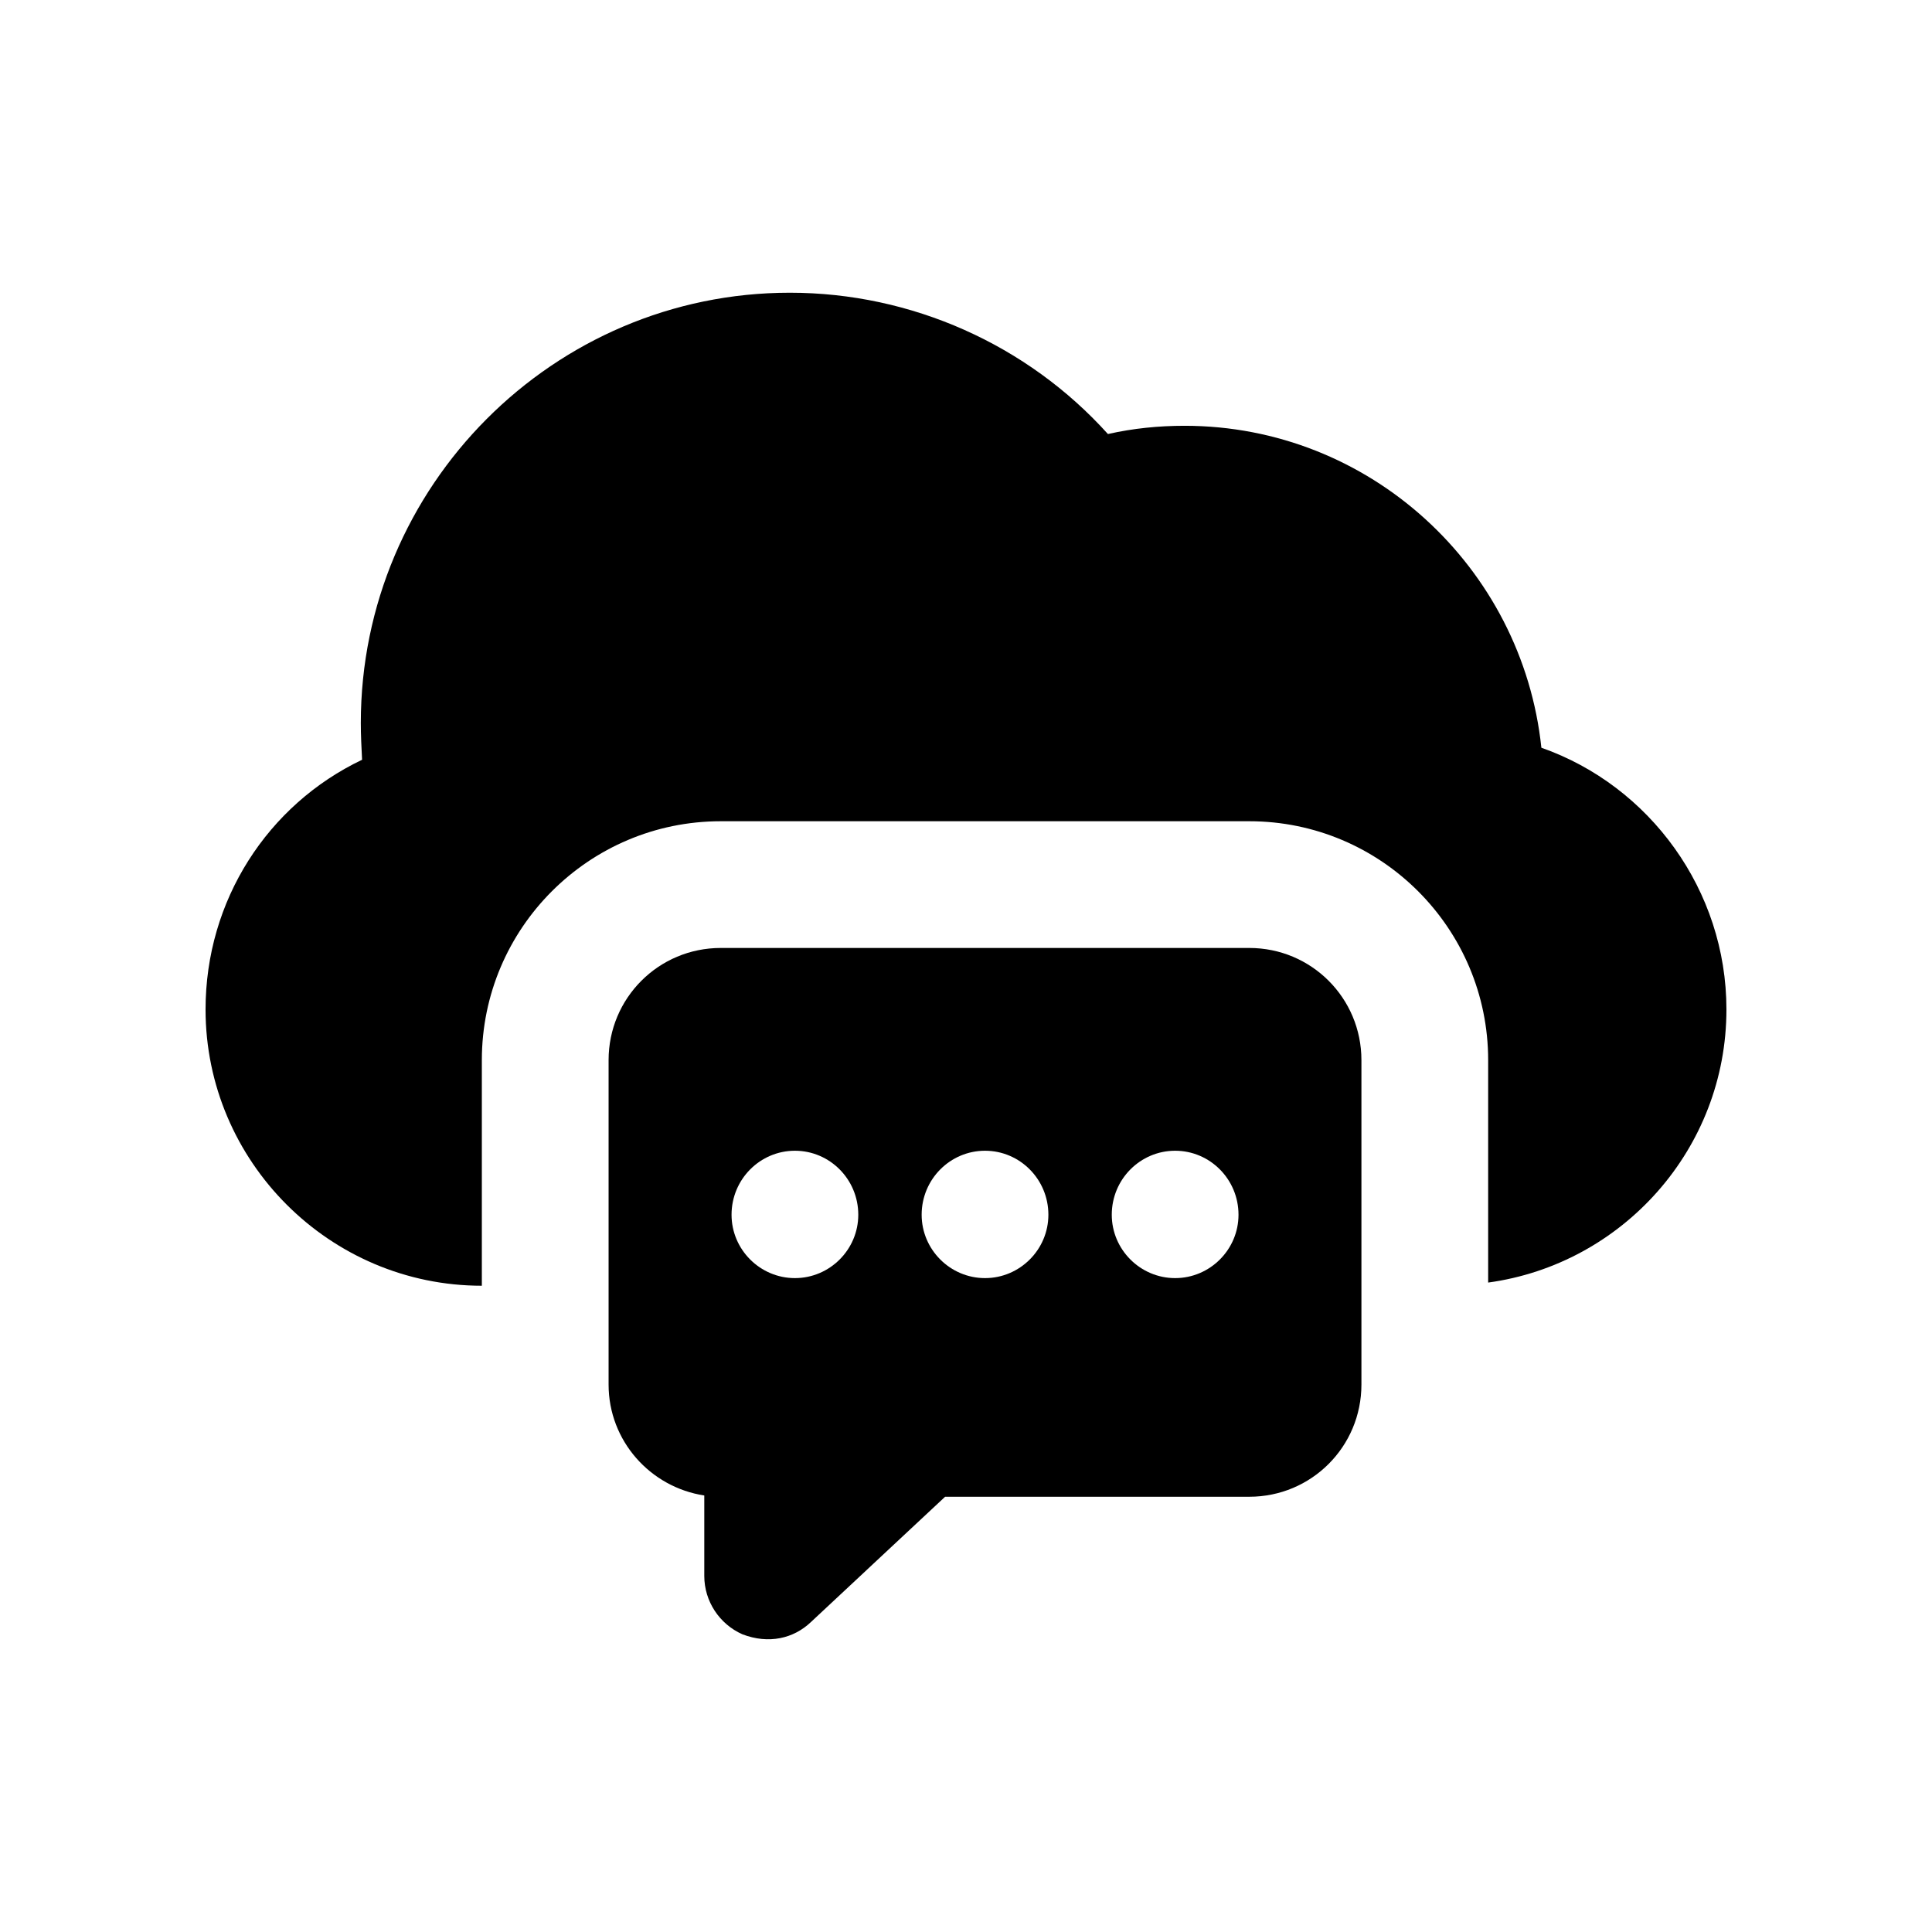
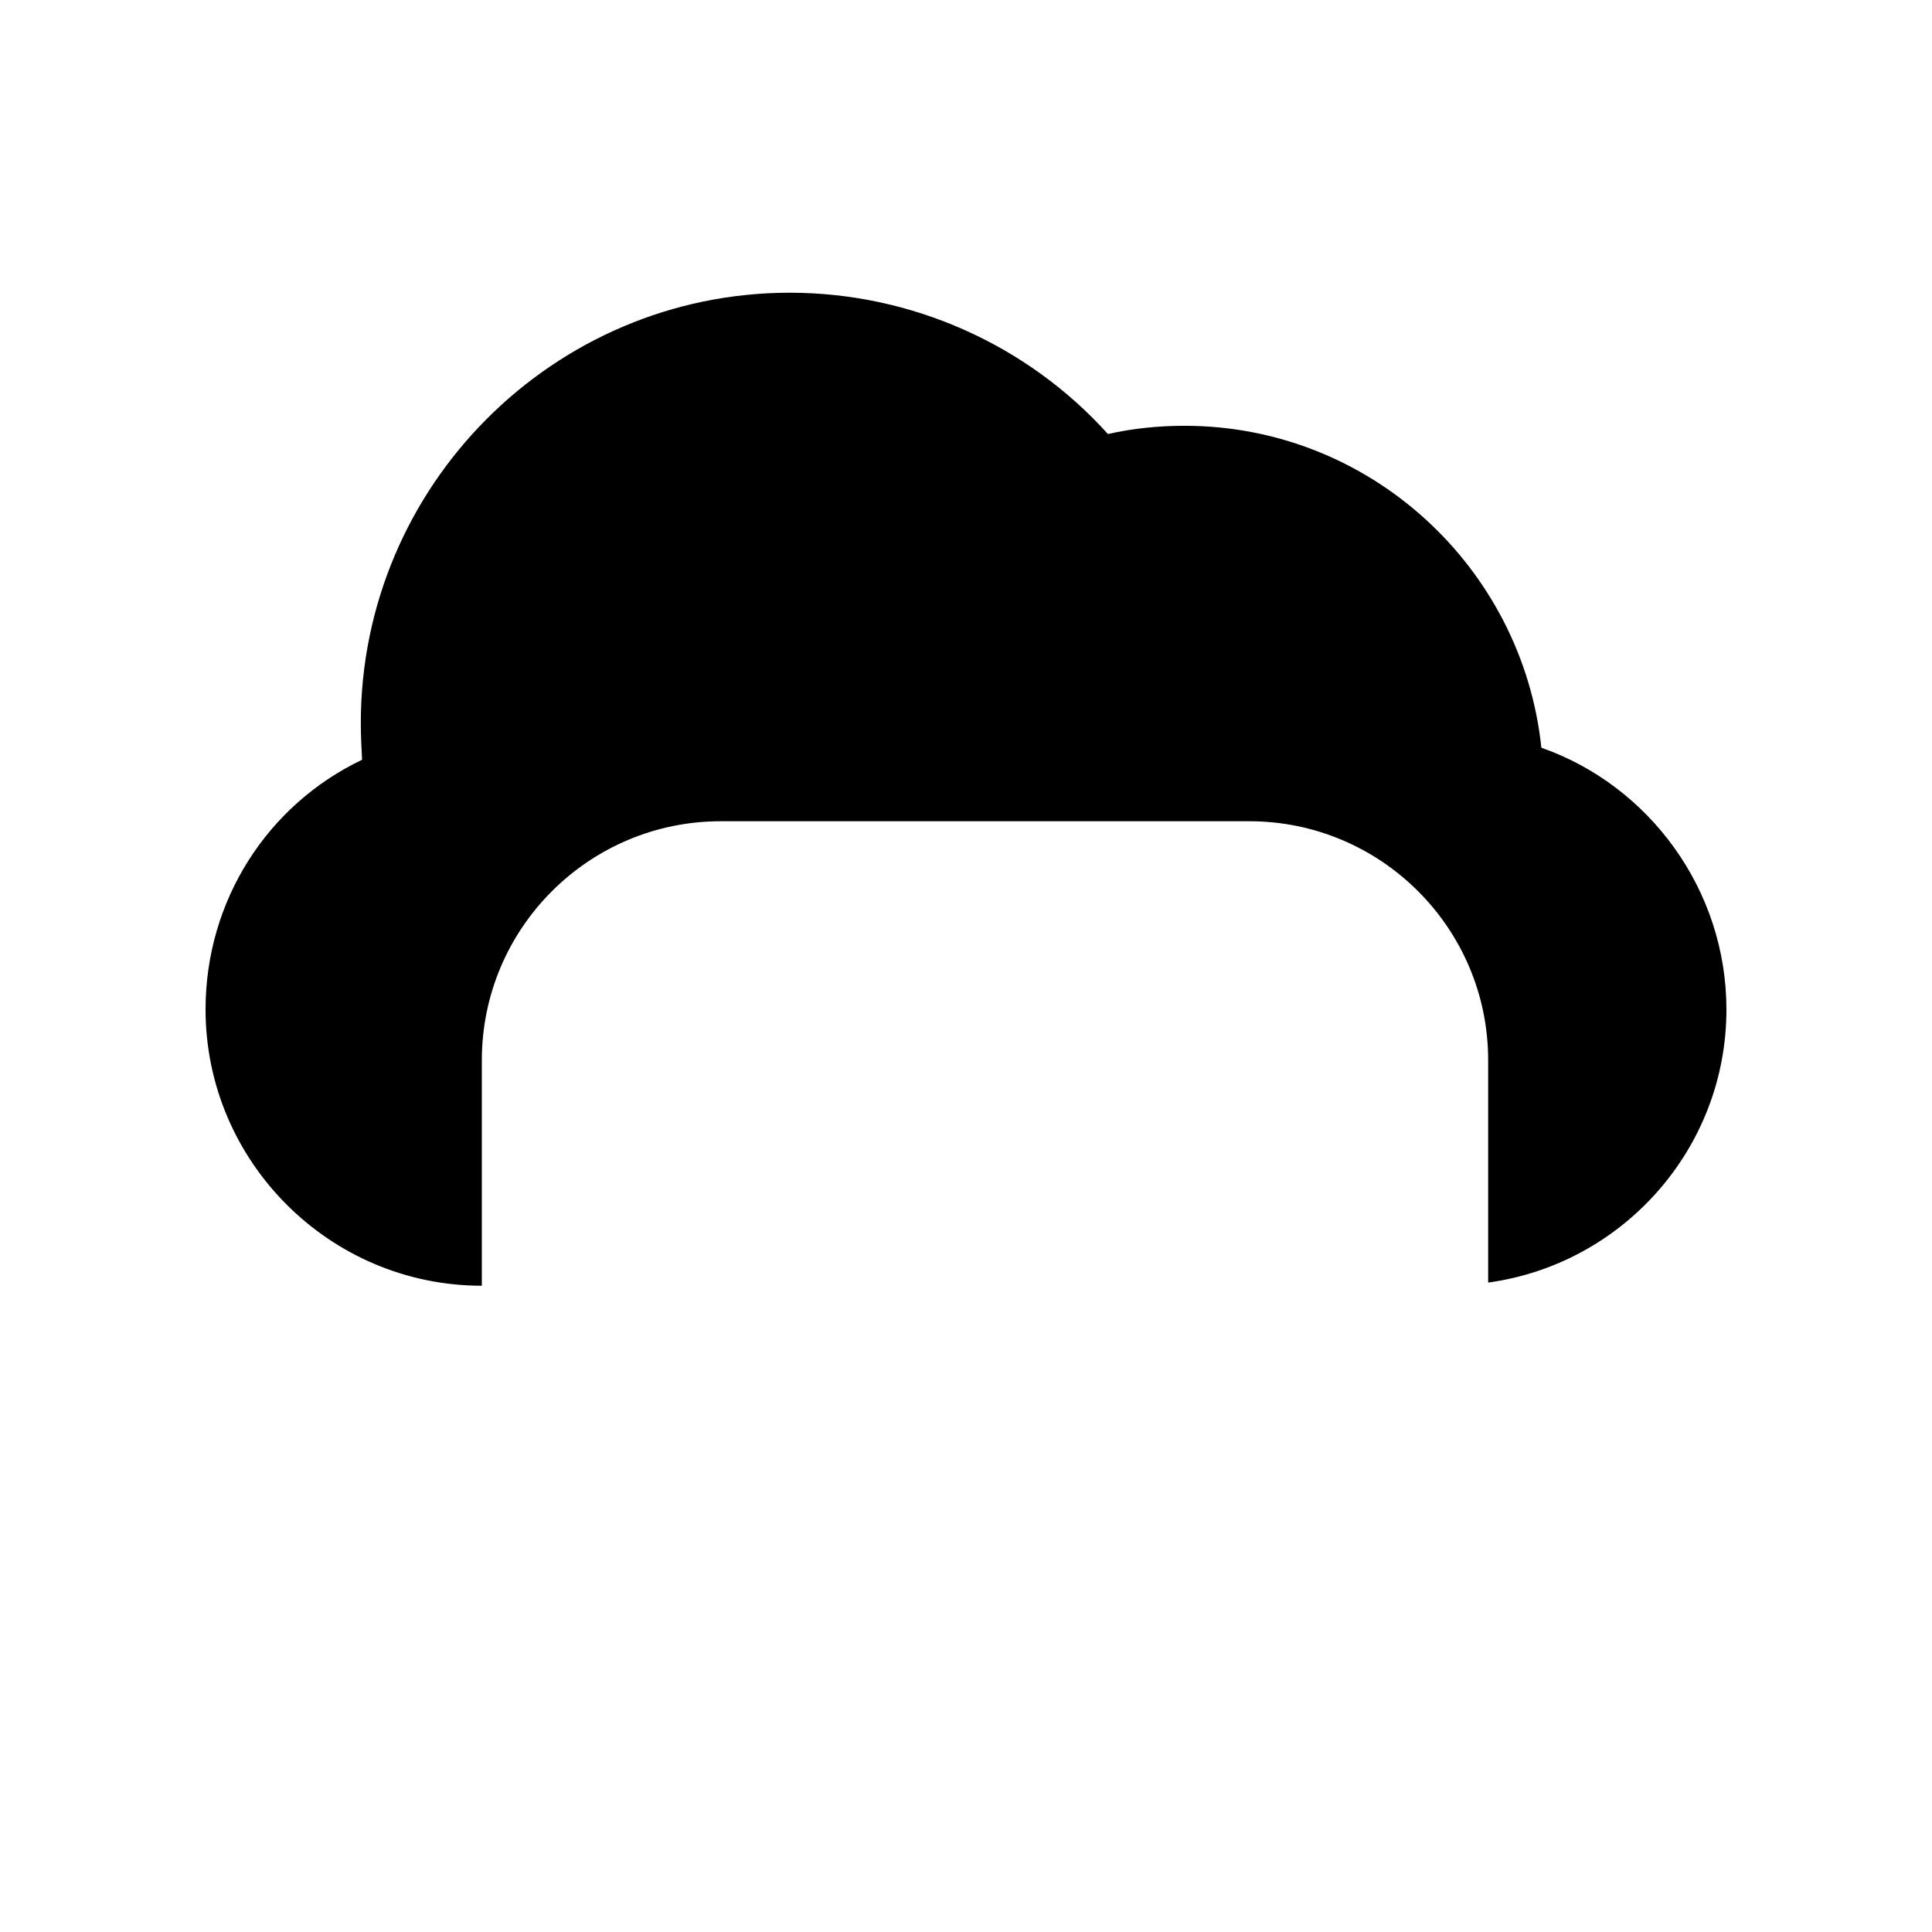
<svg xmlns="http://www.w3.org/2000/svg" fill="#000000" width="800px" height="800px" version="1.1" viewBox="144 144 512 512">
  <g>
    <path d="m552.48 342.15c-5.039-47.863-45.512-85.312-94.547-85.312-6.887 0-13.602 0.672-20.32 2.184-21.328-23.68-52.059-37.449-84.305-37.449-62.641 0-113.69 51.219-113.69 114.03 0 3.191 0.168 6.551 0.336 9.742-25.023 11.922-41.48 37.281-41.48 66.168 0 40.305 32.914 73.219 73.219 73.219v-59.785c0-34.93 28.383-63.312 63.312-63.312h140.06c34.93 0 63.312 28.383 63.312 63.312v58.945c35.602-4.871 63.145-35.434 63.145-72.379 0-31.574-20.32-59.281-49.039-69.359z" />
-     <path d="m475.07 395.22h-140.06c-16.457 0-29.727 13.266-29.727 29.723v85.984c0 14.945 11.086 27.207 25.359 29.391v21.328c0 6.719 4.031 12.762 10.078 15.449 7.016 2.699 13.598 1.109 18.137-3.191l35.602-33.25h80.609c16.457 0 29.723-13.266 29.723-29.727v-85.984c0-16.457-13.266-29.723-29.723-29.723zm-120.41 87.492c-9.234 0-16.793-7.559-16.793-16.793 0-9.406 7.559-16.961 16.793-16.961 9.238 0 16.793 7.559 16.793 16.961 0 9.234-7.555 16.793-16.793 16.793zm50.379 0c-9.234 0-16.793-7.559-16.793-16.793 0-9.406 7.559-16.961 16.793-16.961 9.238 0 16.793 7.559 16.793 16.961 0 9.234-7.555 16.793-16.793 16.793zm50.383 0c-9.234 0-16.793-7.559-16.793-16.793 0-9.406 7.559-16.961 16.793-16.961 9.238 0 16.793 7.559 16.793 16.961 0 9.234-7.555 16.793-16.793 16.793z" />
  </g>
</svg>